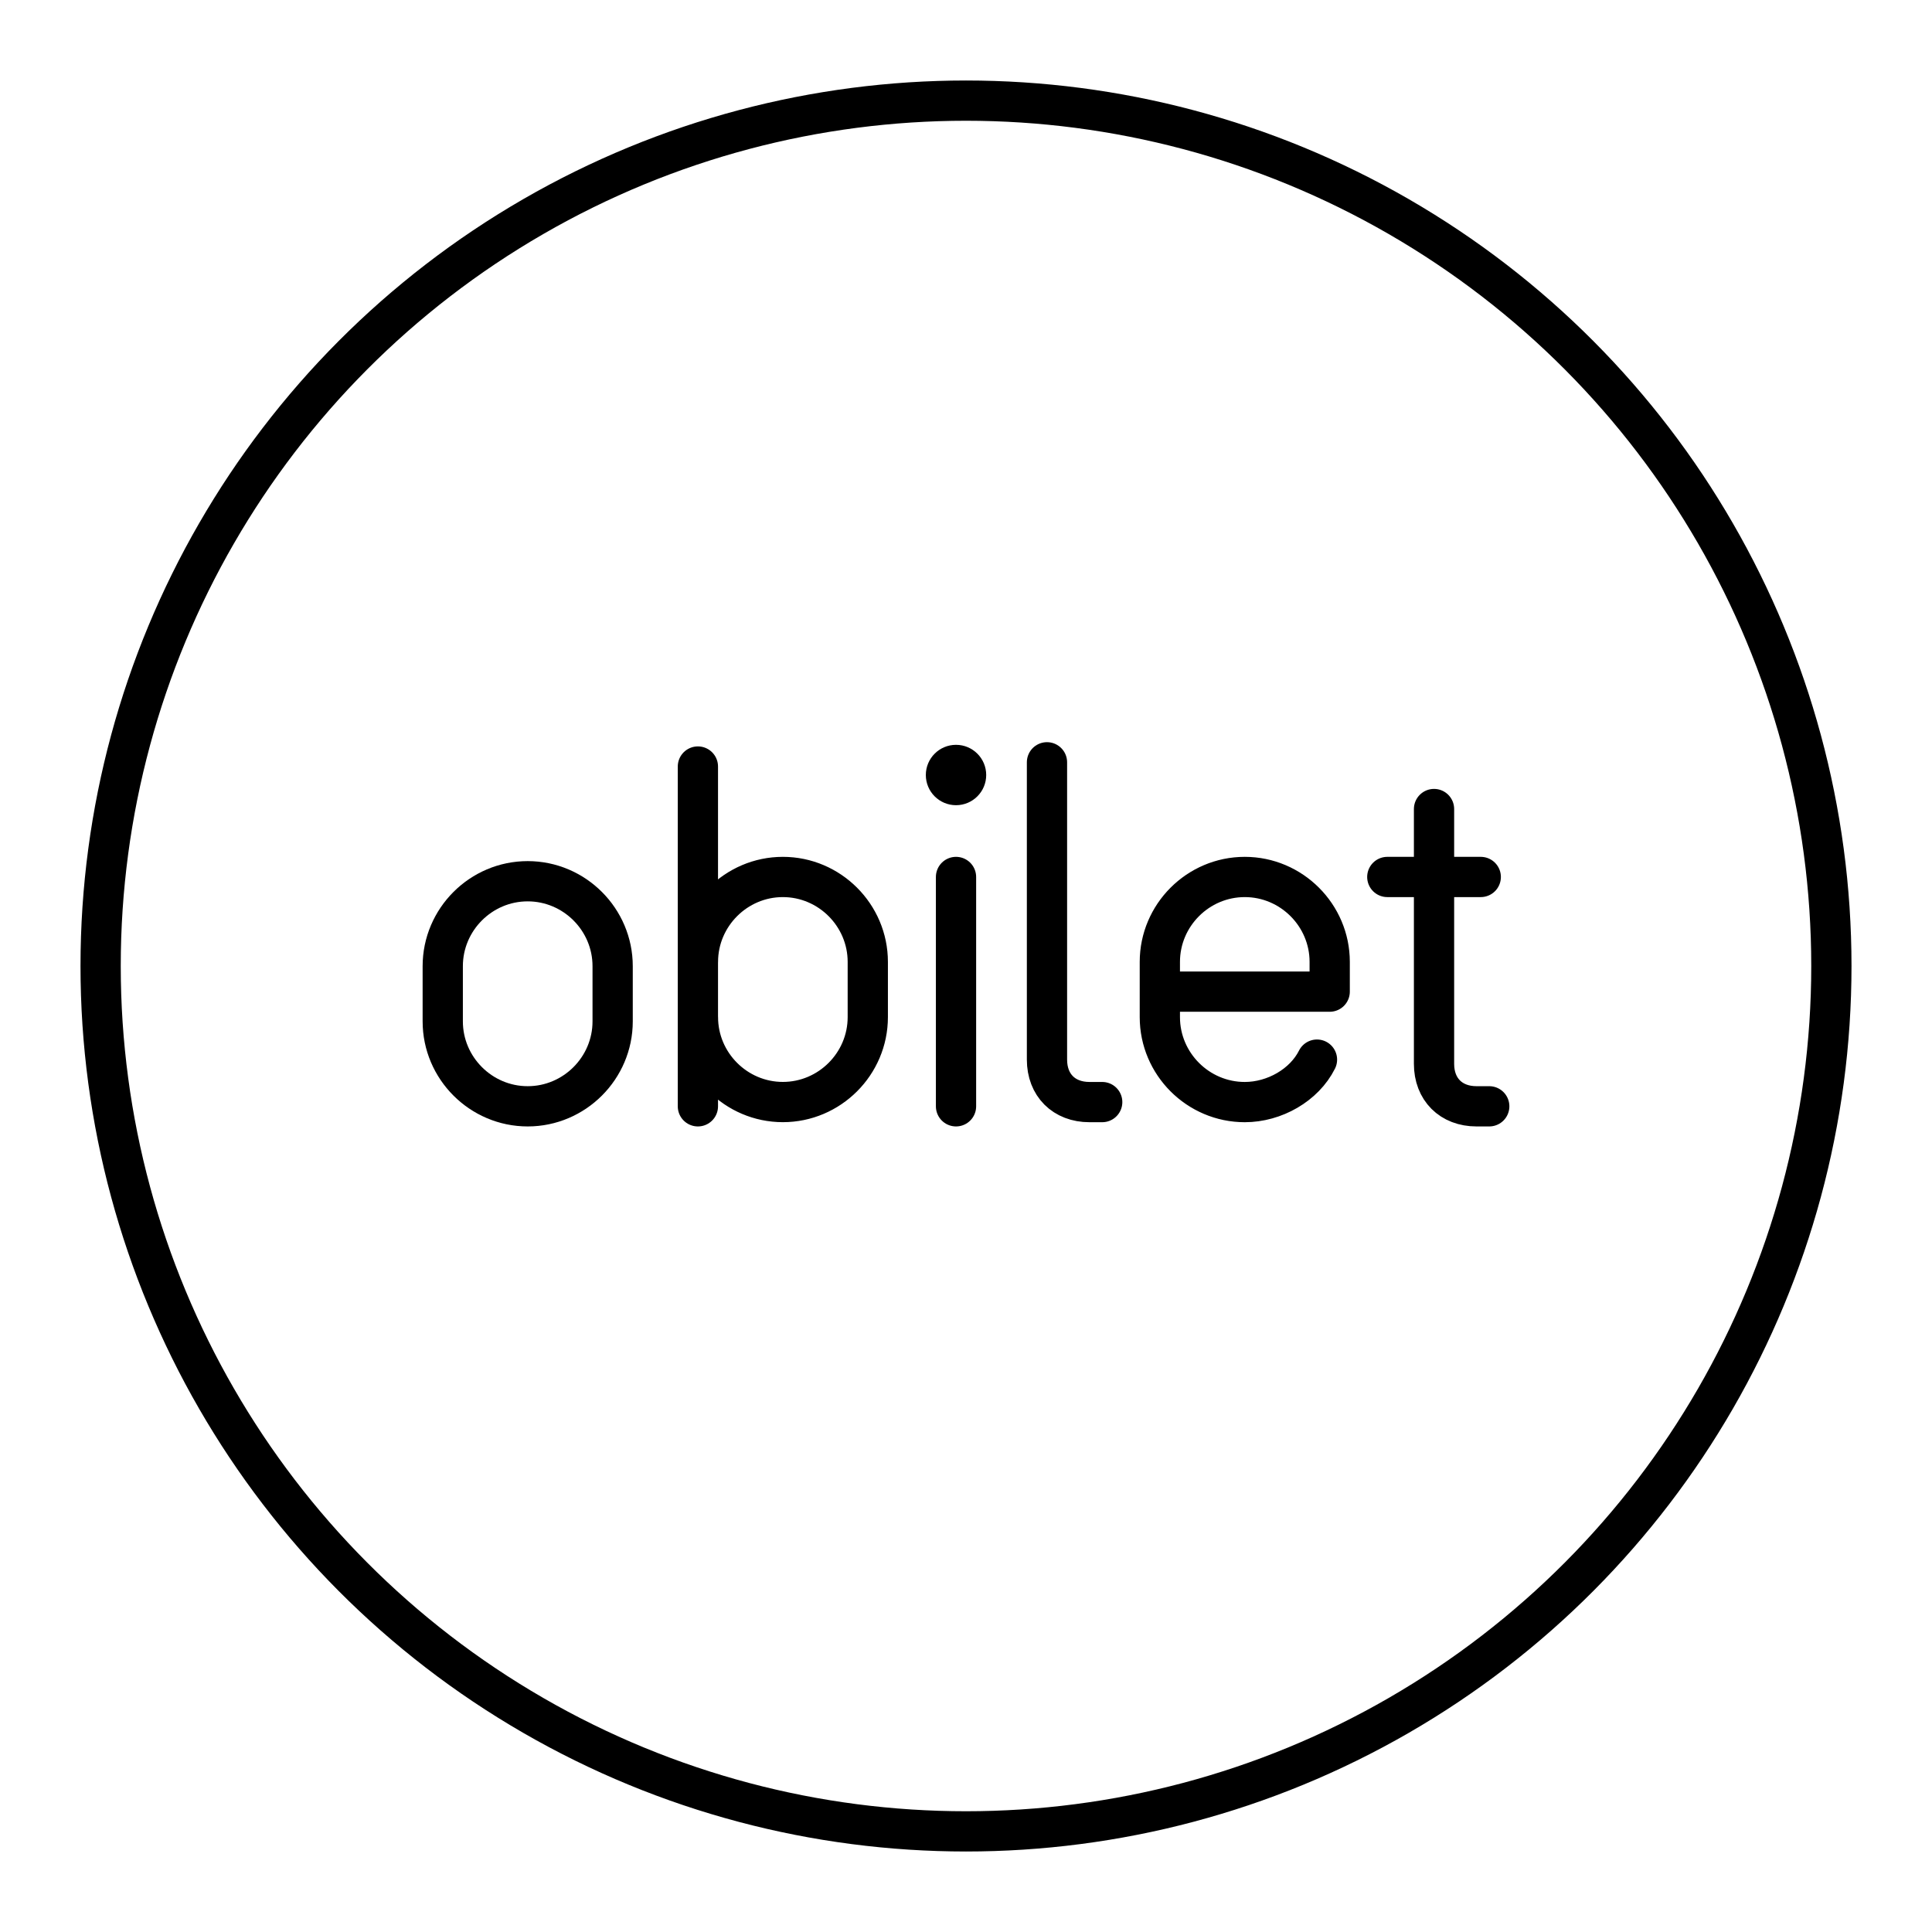
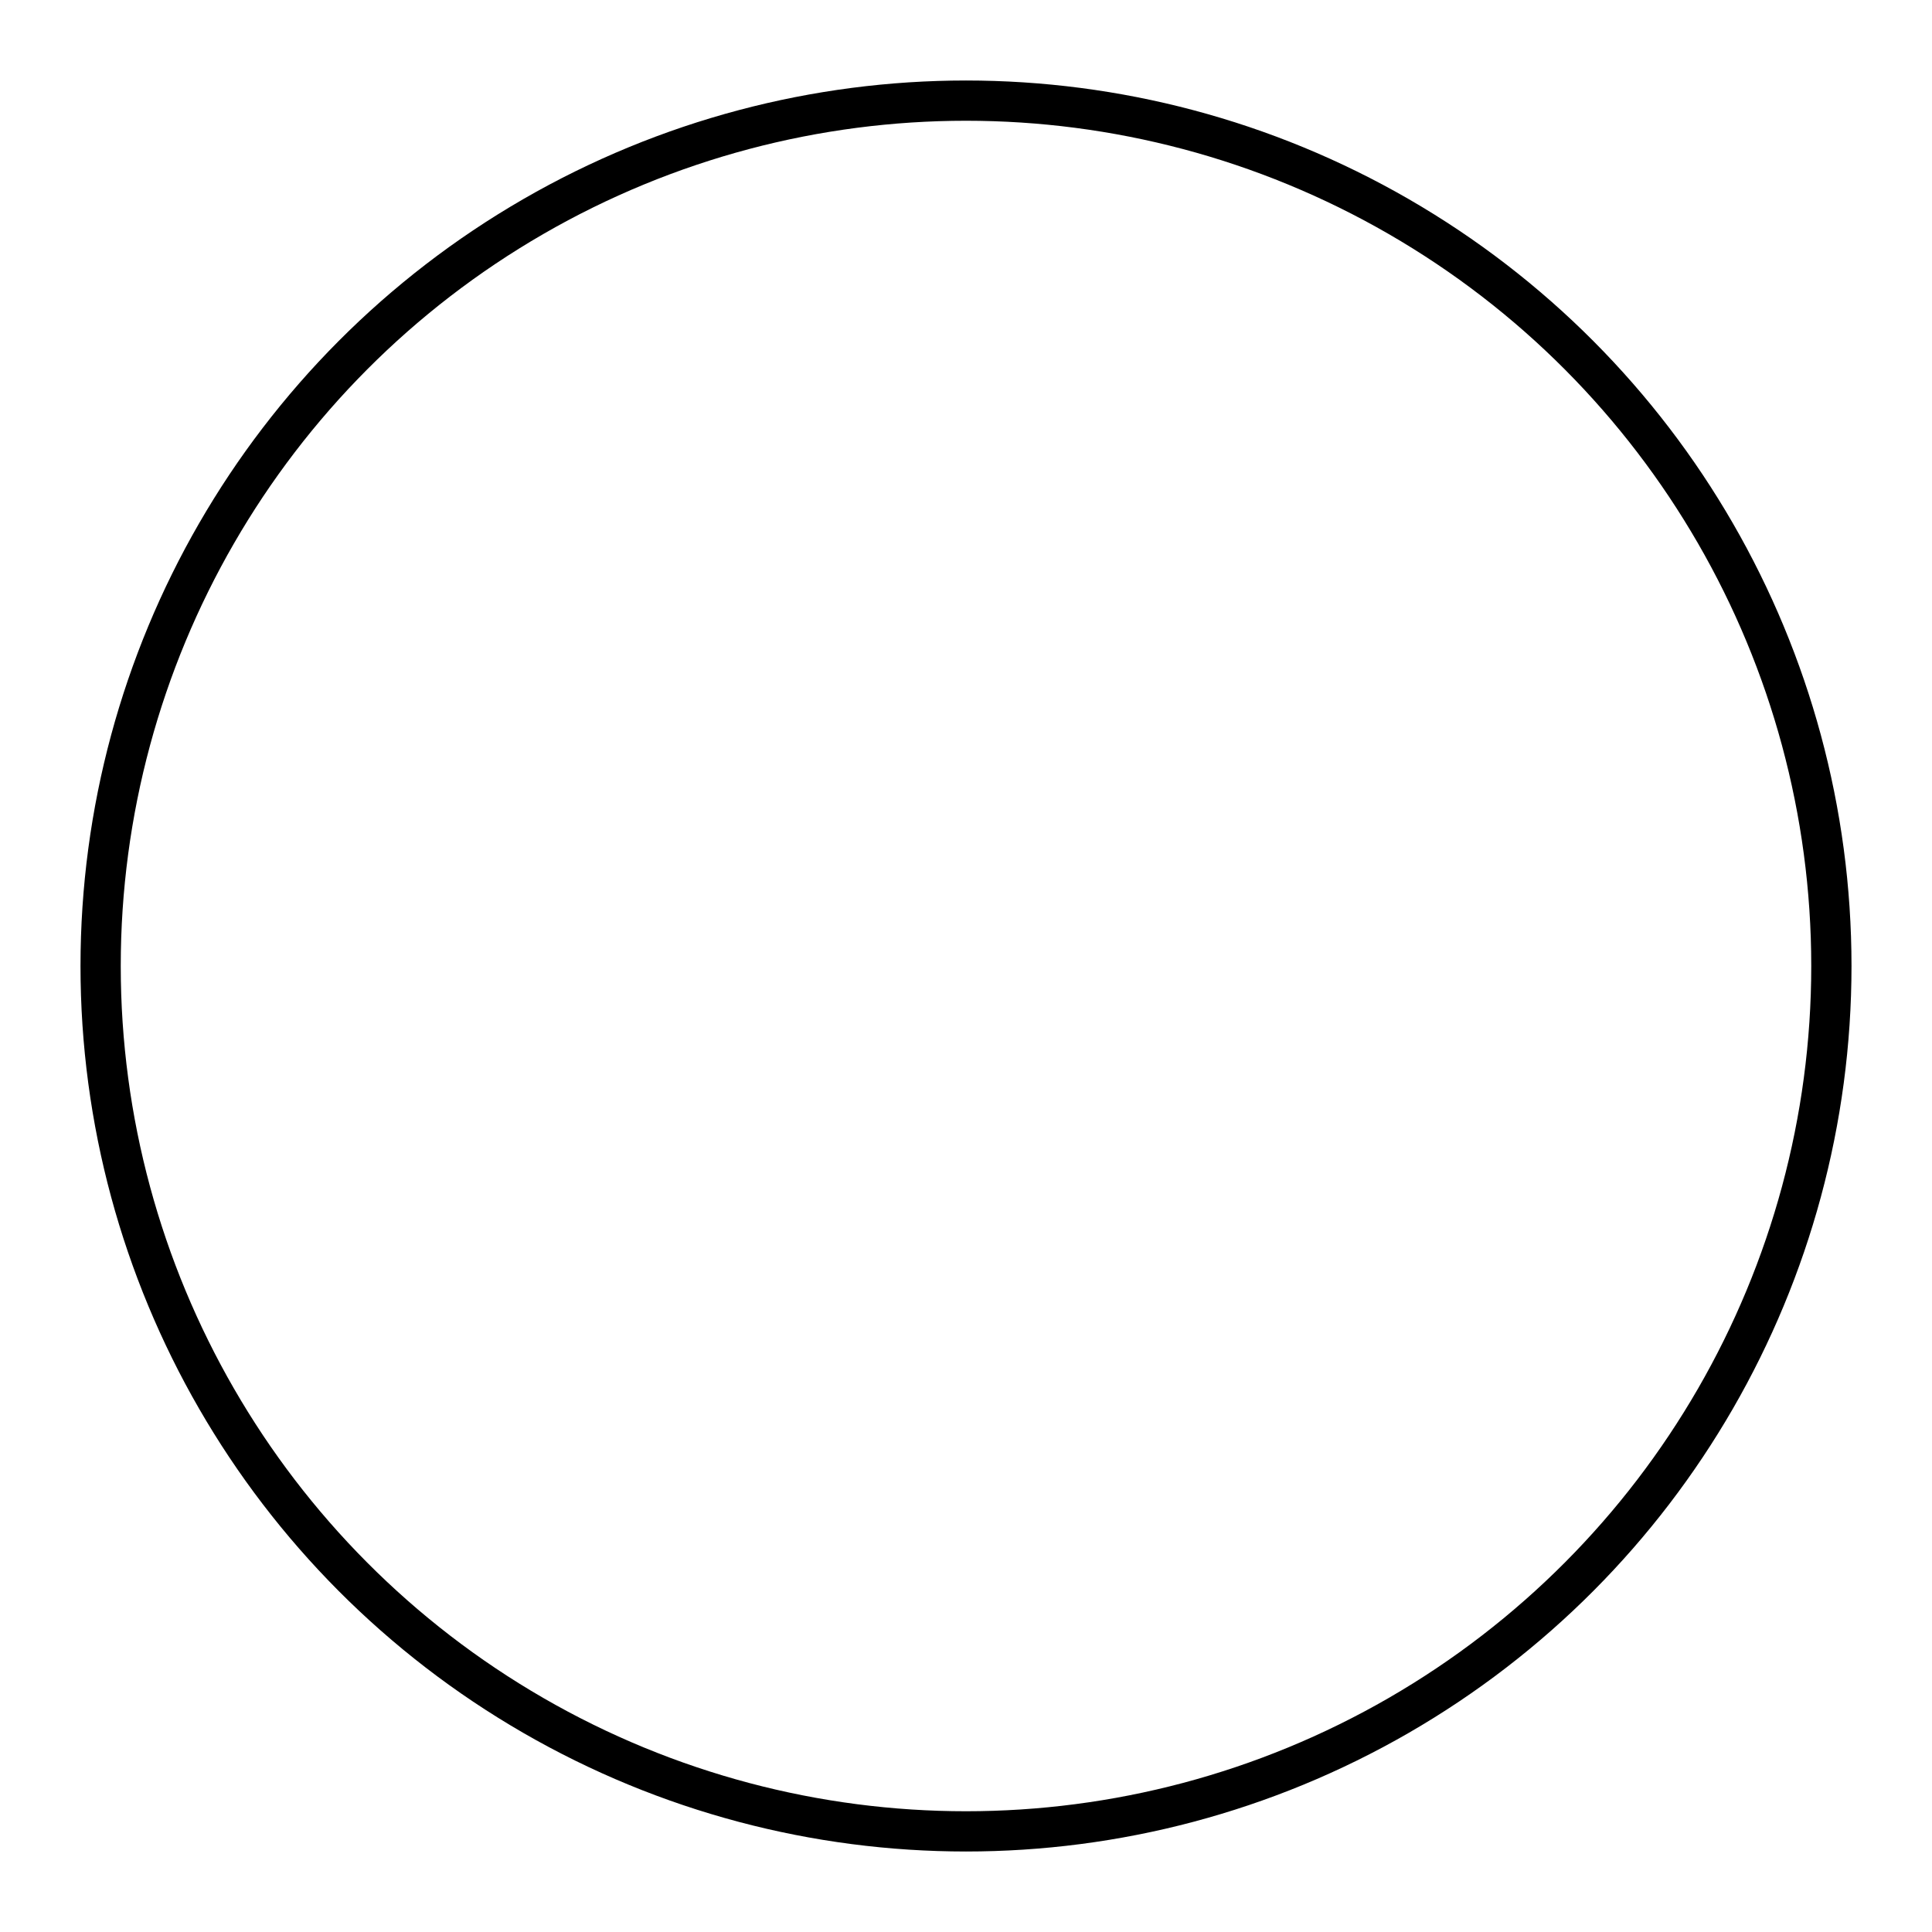
<svg xmlns="http://www.w3.org/2000/svg" width="800" height="800" viewBox="0 0 48 48">
  <circle cx="24" cy="24" r="21.5" fill="none" stroke="currentColor" stroke-linecap="round" stroke-linejoin="round" />
-   <path fill="none" stroke="currentColor" stroke-linecap="round" stroke-linejoin="round" d="M13.11 27.486c-1.16 0-2.11-.95-2.11-2.11v-1.372c0-1.161.95-2.11 2.11-2.11h0c1.161 0 2.111.949 2.111 2.11v1.372c0 1.16-.95 2.11-2.11 2.11" />
-   <circle cx="23.752" cy="19.255" r=".75" fill="currentColor" />
-   <path fill="none" stroke="currentColor" stroke-linecap="round" stroke-linejoin="round" d="M23.752 21.788v5.698m2.26-8.547v7.387c0 .633.422 1.055 1.055 1.055h.317m8.244-7.281v6.331c0 .633.422 1.055 1.055 1.055H37m-2.533-5.698h2.322m-4.069 4.538c-.317.633-1.056 1.055-1.794 1.055h0c-1.161 0-2.11-.95-2.11-2.11v-1.373c0-1.16.949-2.11 2.11-2.11h0c1.16 0 2.11.95 2.11 2.11v.739h-4.22m-11.476-.739c0-1.16.95-2.11 2.11-2.11h0c1.16 0 2.11.95 2.11 2.11v1.372c0 1.161-.95 2.11-2.11 2.11h0c-1.16 0-2.11-.949-2.11-2.11m-.001 2.216v-8.442" />
</svg>